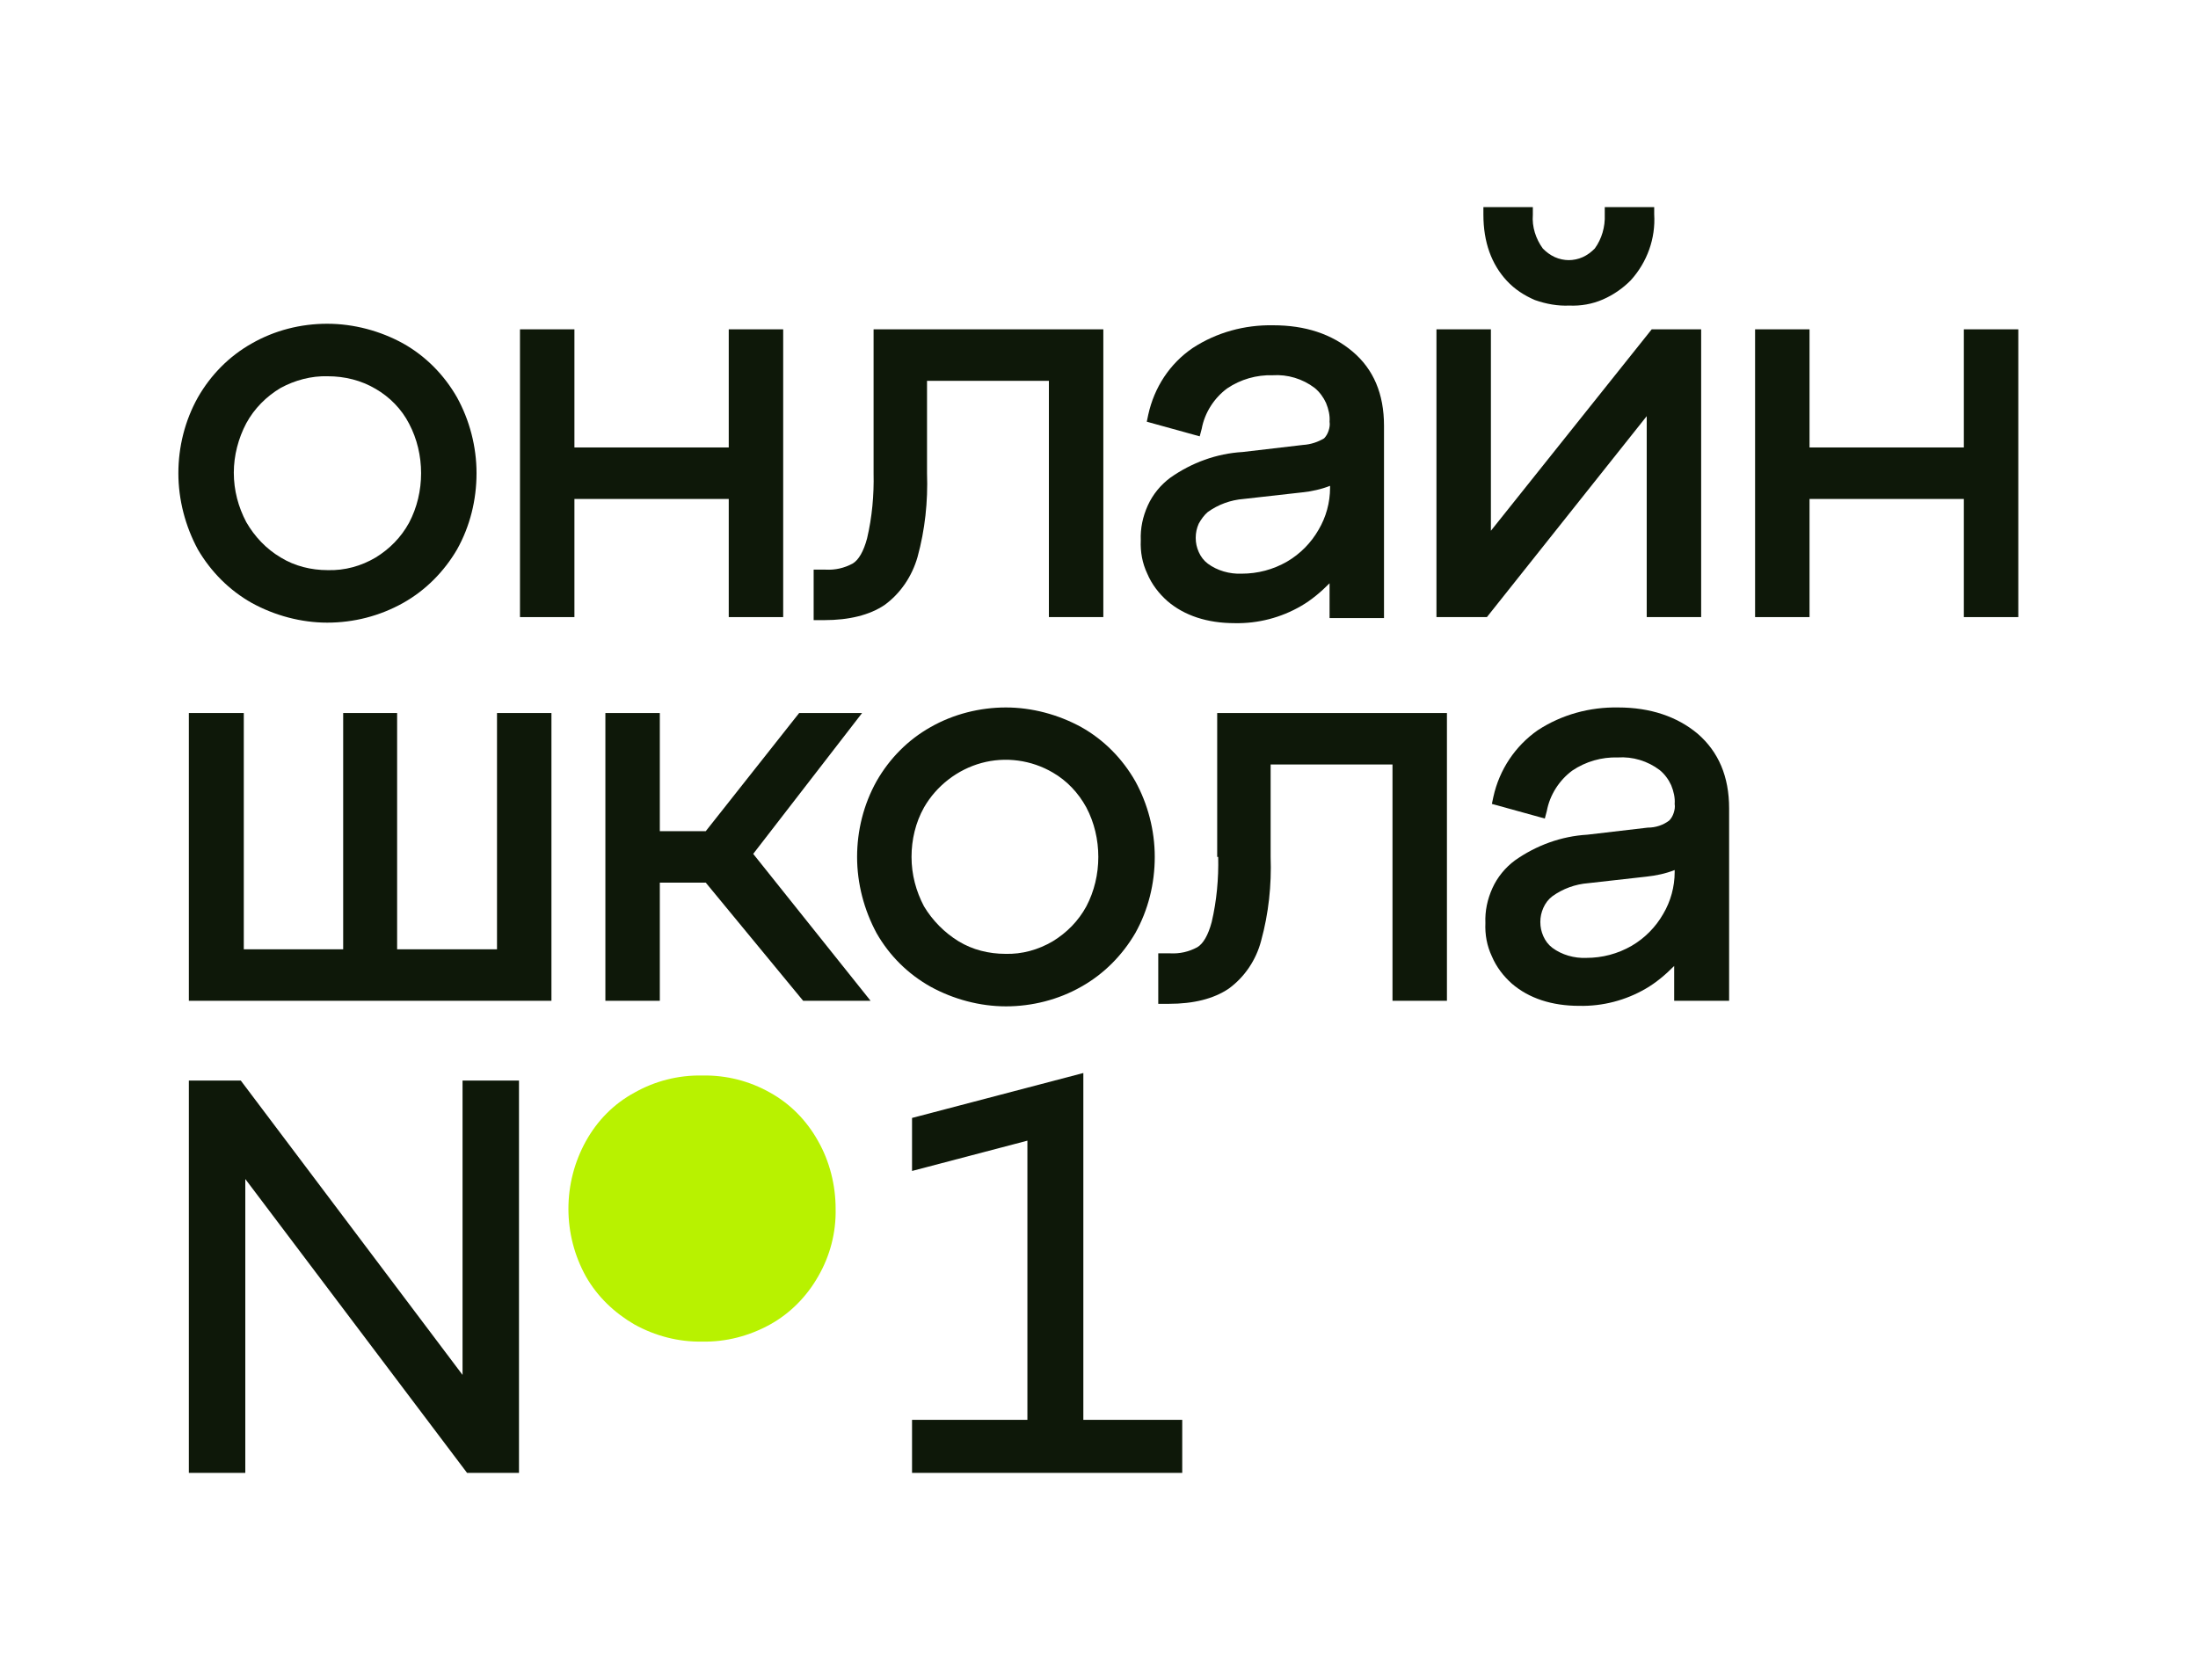
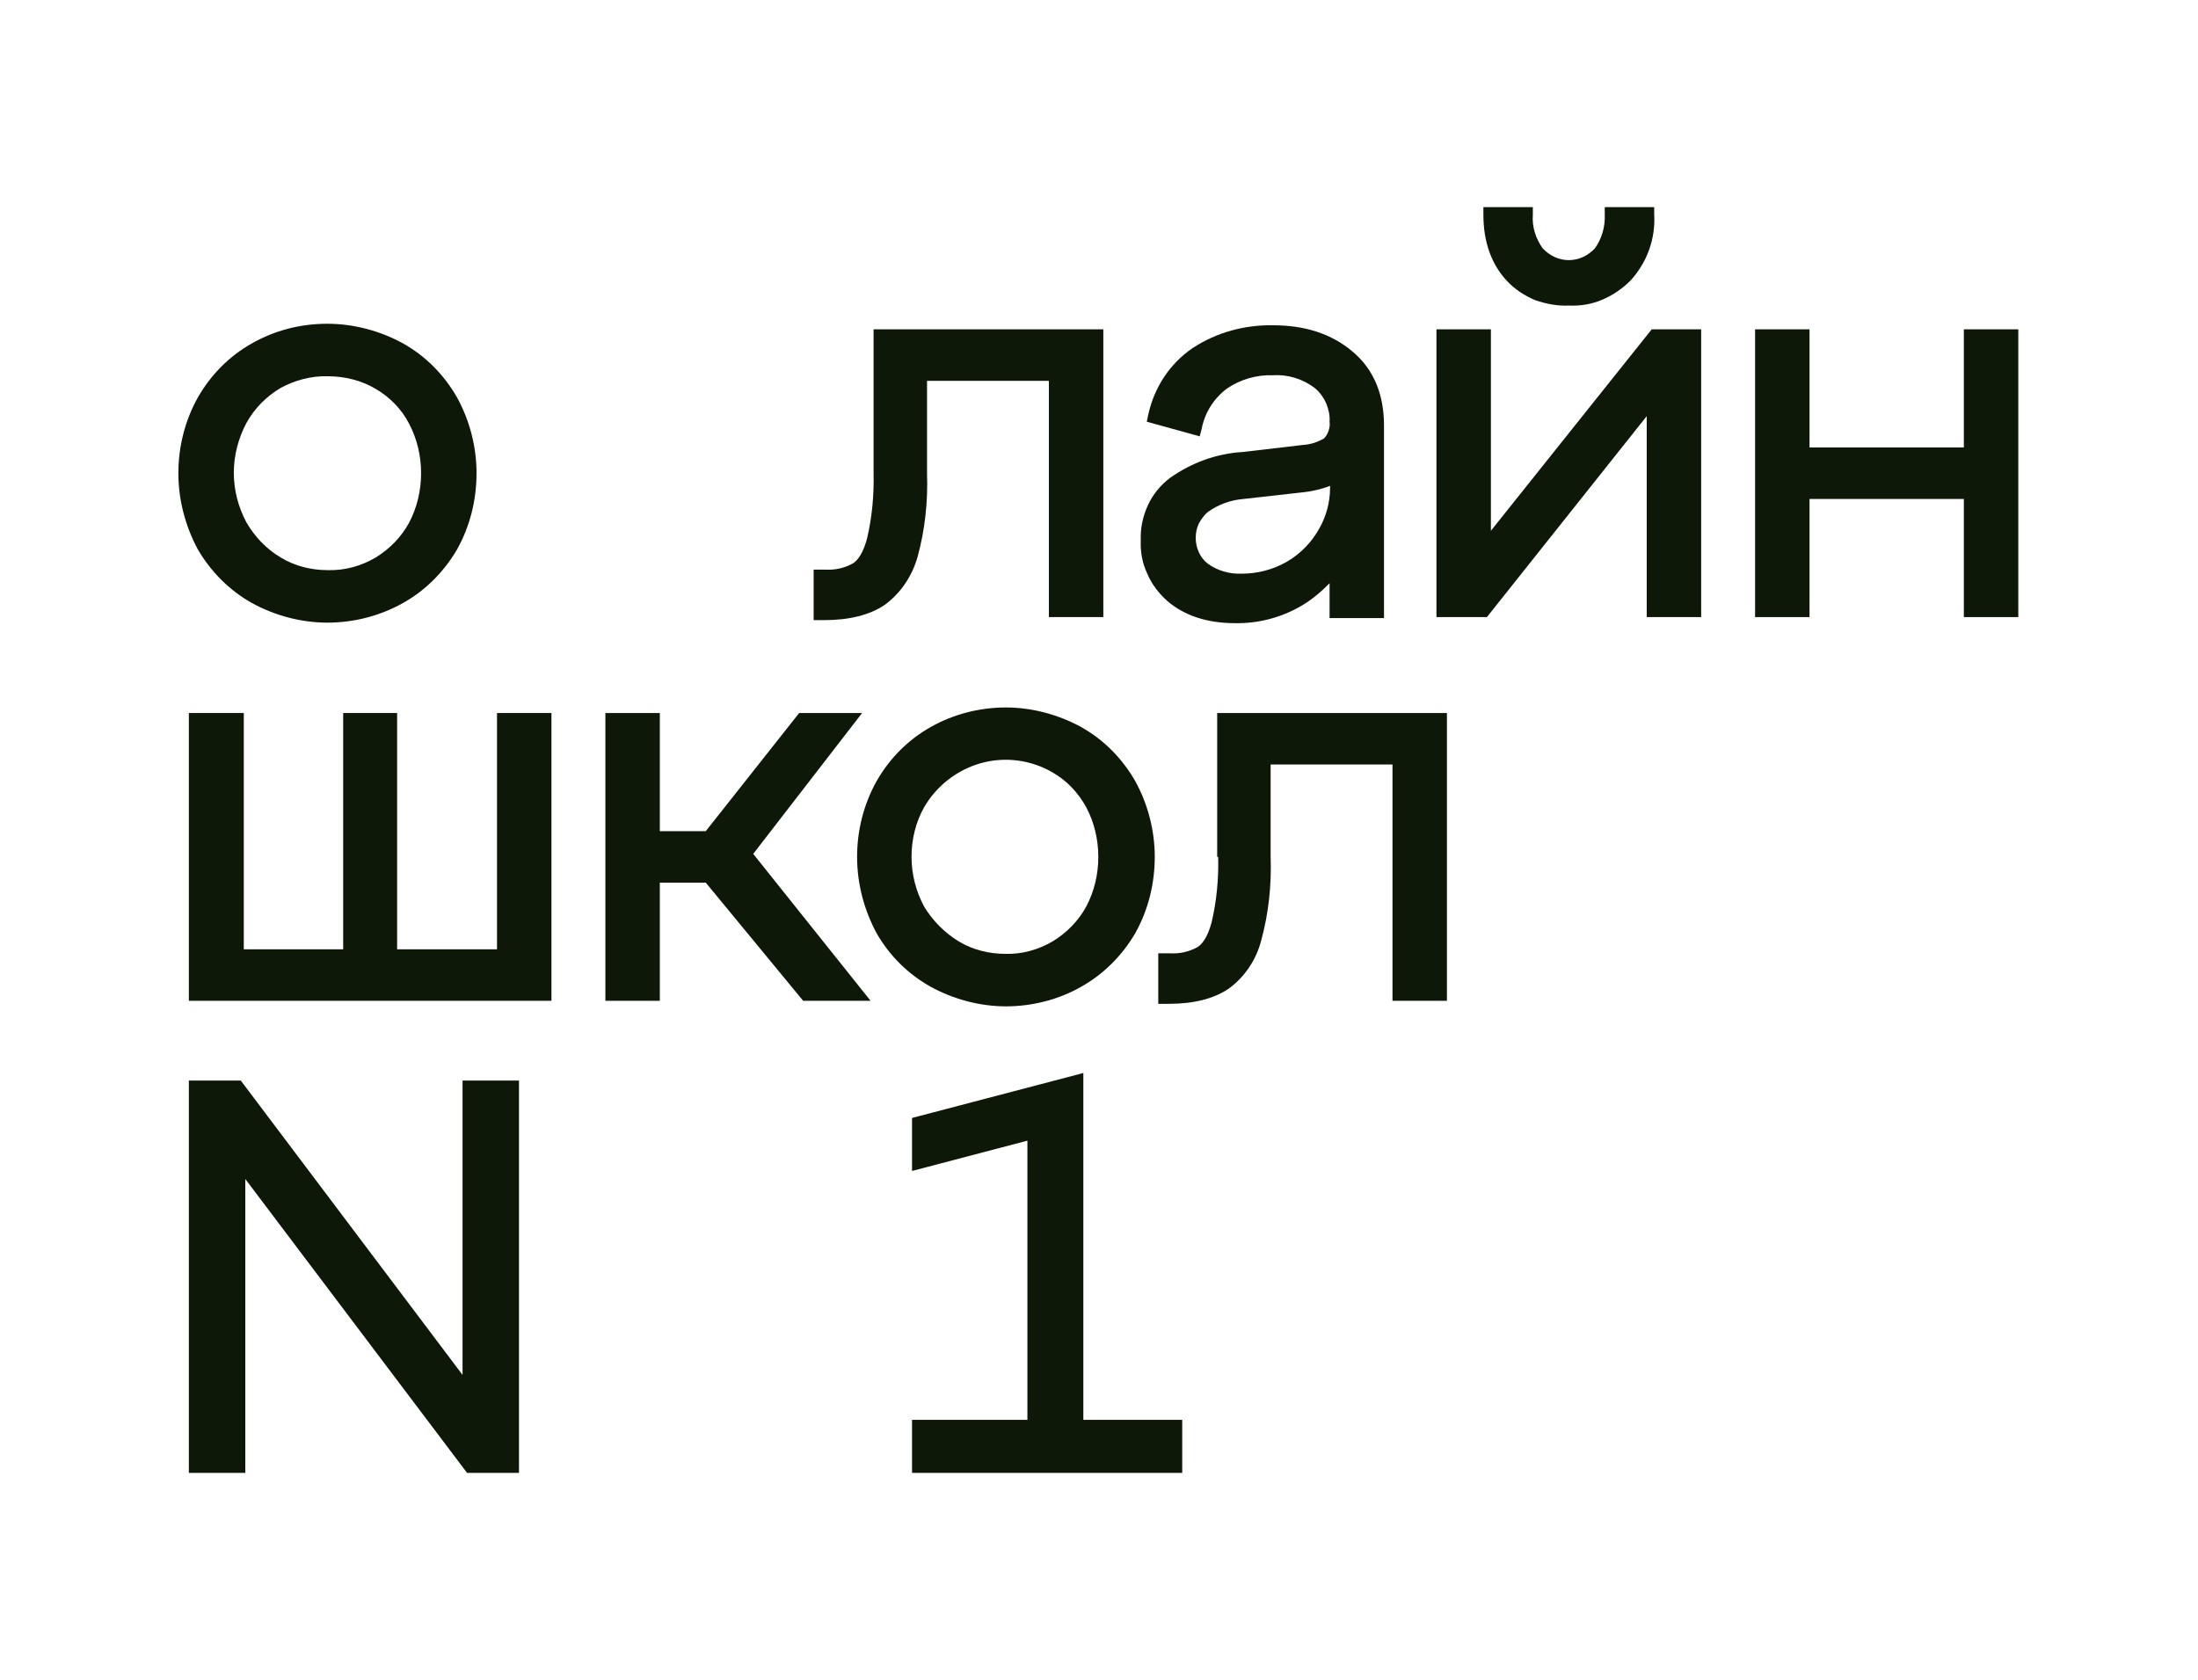
<svg xmlns="http://www.w3.org/2000/svg" width="382" height="292" viewBox="0 0 382 292" fill="none">
  <path d="M56.953 65.398C59.904 65.398 62.769 66.1 65.286 67.591C67.716 68.996 69.799 71.102 71.101 73.647C72.49 76.279 73.184 79.263 73.184 82.246C73.184 85.23 72.49 88.214 71.101 90.846C69.712 93.391 67.716 95.409 65.286 96.901C62.769 98.393 59.904 99.183 56.953 99.095C54.089 99.095 51.224 98.393 48.794 96.901C46.277 95.409 44.28 93.303 42.805 90.758C41.416 88.126 40.635 85.23 40.635 82.159C40.635 79.175 41.416 76.191 42.805 73.559C44.194 71.014 46.277 68.908 48.794 67.416C51.224 66.1 54.089 65.31 56.953 65.398ZM43.76 104.799C47.752 106.993 52.353 108.221 56.866 108.221C61.467 108.221 65.98 107.081 70.06 104.799C73.966 102.605 77.177 99.358 79.434 95.497C81.691 91.46 82.819 86.897 82.819 82.246C82.819 77.595 81.604 73.032 79.434 69.083C77.177 65.134 73.966 61.888 70.06 59.694C66.067 57.5 61.467 56.271 56.866 56.271C52.266 56.271 47.752 57.412 43.76 59.694C39.853 61.888 36.642 65.134 34.385 69.083C32.128 73.12 31 77.683 31 82.246C31 86.897 32.215 91.46 34.385 95.497C36.642 99.358 39.853 102.605 43.76 104.799Z" fill="#0E1809" />
-   <path d="M99.831 86.724H126.652V107.258H136.113V57.239H126.652V77.773H99.831V57.239H90.37V107.258H99.831V86.724Z" fill="#0E1809" />
  <path d="M153.734 105.152C156.511 103.134 158.508 100.15 159.462 96.816C160.764 92.077 161.285 87.163 161.112 82.248V66.189H182.291V107.258H191.752V57.239H151.824V82.248C151.911 86.022 151.564 89.883 150.696 93.569C150.088 95.85 149.22 97.342 148.179 97.956C146.703 98.746 145.141 99.097 143.491 99.009H141.408V107.785H143.231C147.571 107.785 151.13 106.907 153.734 105.152Z" fill="#0E1809" />
  <path d="M209.892 89.004C211.715 87.688 213.885 86.898 216.142 86.723L226.297 85.582C227.946 85.406 229.595 85.055 231.158 84.441V84.792C231.158 87.337 230.463 89.882 229.161 92.076C227.859 94.357 225.95 96.288 223.693 97.604C221.263 99.008 218.572 99.71 215.794 99.71C213.711 99.798 211.541 99.184 209.892 97.955C209.198 97.429 208.677 96.727 208.33 95.937C207.982 95.147 207.809 94.357 207.809 93.48C207.809 92.602 207.982 91.812 208.33 91.023C208.764 90.233 209.284 89.531 209.892 89.004ZM226.471 77.333L215.968 78.562C211.454 78.825 207.114 80.405 203.382 83.037C201.733 84.266 200.344 85.933 199.476 87.864C198.608 89.794 198.174 91.812 198.261 93.919C198.174 95.937 198.521 97.868 199.389 99.71C200.171 101.553 201.386 103.133 202.861 104.449C205.812 106.994 209.805 108.31 214.579 108.31C218.659 108.398 222.652 107.345 226.123 105.327C227.946 104.274 229.595 102.869 231.071 101.378V107.433H240.532V73.999C240.532 68.47 238.709 64.17 235.064 61.099C231.418 58.027 226.818 56.536 221.263 56.536C216.315 56.448 211.454 57.764 207.288 60.484C203.295 63.205 200.605 67.329 199.563 72.068L199.303 73.296L208.503 75.841L208.85 74.525C209.371 71.717 211.02 69.172 213.277 67.505C215.621 65.925 218.398 65.135 221.176 65.223C223.78 65.048 226.384 65.838 228.467 67.417C229.335 68.119 230.029 69.084 230.463 70.05C230.897 71.103 231.158 72.243 231.071 73.296C231.158 73.823 231.071 74.35 230.897 74.876C230.724 75.403 230.463 75.841 230.116 76.192C229.075 76.807 227.859 77.245 226.471 77.333Z" fill="#0E1809" />
  <path d="M286.191 72.332V107.258H295.652V57.239H287.059L259.11 92.252V57.239H249.648V107.258H258.415L286.191 72.332Z" fill="#0E1809" />
  <path d="M272.735 53.112C274.732 53.2 276.728 52.849 278.551 52.059C280.373 51.269 282.023 50.128 283.411 48.724C286.276 45.565 287.751 41.441 287.491 37.229V36H278.898V37.316C278.985 39.422 278.377 41.529 277.162 43.196C276.554 43.81 275.86 44.337 275.079 44.688C274.298 45.039 273.43 45.214 272.648 45.214C271.867 45.214 270.999 45.039 270.218 44.688C269.437 44.337 268.742 43.81 268.135 43.196C266.92 41.529 266.225 39.422 266.399 37.316V36H257.806V37.316C257.806 42.055 259.194 45.916 261.885 48.812C263.274 50.304 264.923 51.357 266.746 52.147C268.742 52.849 270.739 53.2 272.735 53.112Z" fill="#0E1809" />
  <path d="M341.306 57.239V77.773H314.486V57.239H305.024V107.258H314.486V86.724H341.306V107.258H350.768V57.239H341.306Z" fill="#0E1809" />
  <path d="M69.017 123.929H59.643V164.998H42.37V123.929H32.822V173.948H95.838V123.929H86.377V164.998H69.017V123.929Z" fill="#0E1809" />
  <path d="M114.673 144.463V123.929H105.212V173.948H114.673V153.414H122.659L139.584 173.948H151.302L130.904 148.412L149.827 123.929H138.89L122.659 144.463H114.673Z" fill="#0E1809" />
  <path d="M174.737 165.788C171.873 165.788 169.009 165.086 166.578 163.594C164.148 162.102 162.065 159.996 160.589 157.539C159.2 154.906 158.419 152.01 158.419 148.939C158.419 145.955 159.114 142.972 160.589 140.339C162.759 136.566 166.405 133.758 170.571 132.617C174.737 131.476 179.251 132.09 182.983 134.284C185.414 135.688 187.41 137.794 188.799 140.339C190.188 142.972 190.882 145.955 190.882 148.939C190.882 151.923 190.188 154.906 188.799 157.539C187.41 160.084 185.414 162.102 182.983 163.594C180.466 165.086 177.602 165.876 174.737 165.788ZM187.931 126.386C183.938 124.193 179.338 122.964 174.824 122.964C170.311 122.964 165.71 124.105 161.717 126.386C157.812 128.58 154.6 131.827 152.343 135.776C150.086 139.813 148.958 144.376 148.958 148.939C148.958 153.59 150.173 158.153 152.343 162.19C154.6 166.139 157.812 169.298 161.717 171.492C165.71 173.686 170.311 174.914 174.824 174.914C179.338 174.914 183.938 173.773 187.931 171.492C191.837 169.298 195.048 166.051 197.305 162.19C199.562 158.153 200.69 153.59 200.69 148.939C200.69 144.288 199.475 139.725 197.305 135.776C195.048 131.827 191.837 128.58 187.931 126.386Z" fill="#0E1809" />
  <path d="M211.715 148.939C211.802 152.712 211.454 156.573 210.586 160.259C209.979 162.541 209.111 164.032 208.069 164.647C206.594 165.436 205.031 165.787 203.382 165.7H201.299V174.475H203.122C207.462 174.475 210.934 173.597 213.537 171.842C216.315 169.824 218.311 166.84 219.179 163.506C220.481 158.767 221.002 153.853 220.829 148.939V132.88H242.008V173.948H251.469V123.929H211.541V148.939H211.715Z" fill="#0E1809" />
-   <path d="M291.049 151.221V151.572C291.049 154.117 290.355 156.662 289.053 158.856C287.751 161.137 285.841 163.068 283.585 164.384C281.154 165.788 278.464 166.49 275.686 166.49C273.603 166.578 271.433 165.964 269.784 164.735C269.089 164.209 268.568 163.507 268.221 162.717C267.874 161.927 267.7 161.137 267.7 160.26C267.7 159.382 267.874 158.592 268.221 157.803C268.568 157.013 269.089 156.311 269.784 155.784C271.606 154.468 273.776 153.678 276.033 153.503L286.189 152.362C287.838 152.186 289.487 151.835 291.049 151.221ZM295.042 127.528C291.483 124.544 286.796 122.964 281.241 122.964C276.294 122.877 271.433 124.193 267.266 126.913C263.361 129.634 260.583 133.758 259.541 138.497L259.281 139.725L268.482 142.27L268.829 140.954C269.35 138.146 270.999 135.601 273.256 133.934C275.599 132.354 278.377 131.564 281.154 131.652C283.758 131.477 286.362 132.266 288.445 133.846C289.313 134.548 290.008 135.513 290.442 136.478C290.876 137.532 291.136 138.672 291.049 139.725C291.136 140.252 291.049 140.778 290.876 141.305C290.702 141.831 290.442 142.27 290.095 142.621C289.053 143.411 287.751 143.85 286.362 143.85L275.86 145.078C271.346 145.342 267.006 146.921 263.274 149.554C261.625 150.782 260.236 152.45 259.368 154.38C258.5 156.311 258.066 158.329 258.153 160.435C258.066 162.454 258.413 164.384 259.281 166.227C260.062 168.07 261.277 169.649 262.753 170.966C265.704 173.511 269.697 174.827 274.471 174.827C278.55 174.915 282.543 173.862 286.015 171.843C287.838 170.79 289.487 169.386 290.963 167.894V173.949H300.511V140.515C300.511 134.987 298.688 130.687 295.042 127.528Z" fill="#0E1809" />
  <path d="M80.388 238.973L41.849 187.813H32.822V255.997H42.631V204.925L81.169 255.997H90.197V187.813H80.388V238.973Z" fill="#0E1809" />
-   <path d="M133.856 189.919C130.297 187.901 126.218 186.847 122.051 186.935C117.885 186.847 113.805 187.901 110.247 189.919C106.688 191.849 103.823 194.745 101.827 198.343C99.831 201.941 98.789 205.978 98.789 210.102C98.789 214.227 99.831 218.263 101.827 221.861C103.823 225.371 106.775 228.179 110.247 230.198C113.892 232.216 117.972 233.269 122.051 233.181C126.131 233.269 130.21 232.216 133.856 230.198C137.328 228.267 140.192 225.371 142.189 221.861C144.272 218.263 145.313 214.227 145.227 210.102C145.227 205.978 144.185 201.853 142.189 198.343C140.192 194.745 137.328 191.849 133.856 189.919Z" fill="#B8F200" />
  <path d="M188.279 186.5L158.507 194.31V203.524L178.557 198.258V246.786H158.507V256H205.465V246.786H188.279V186.5Z" fill="#0E1809" />
</svg>